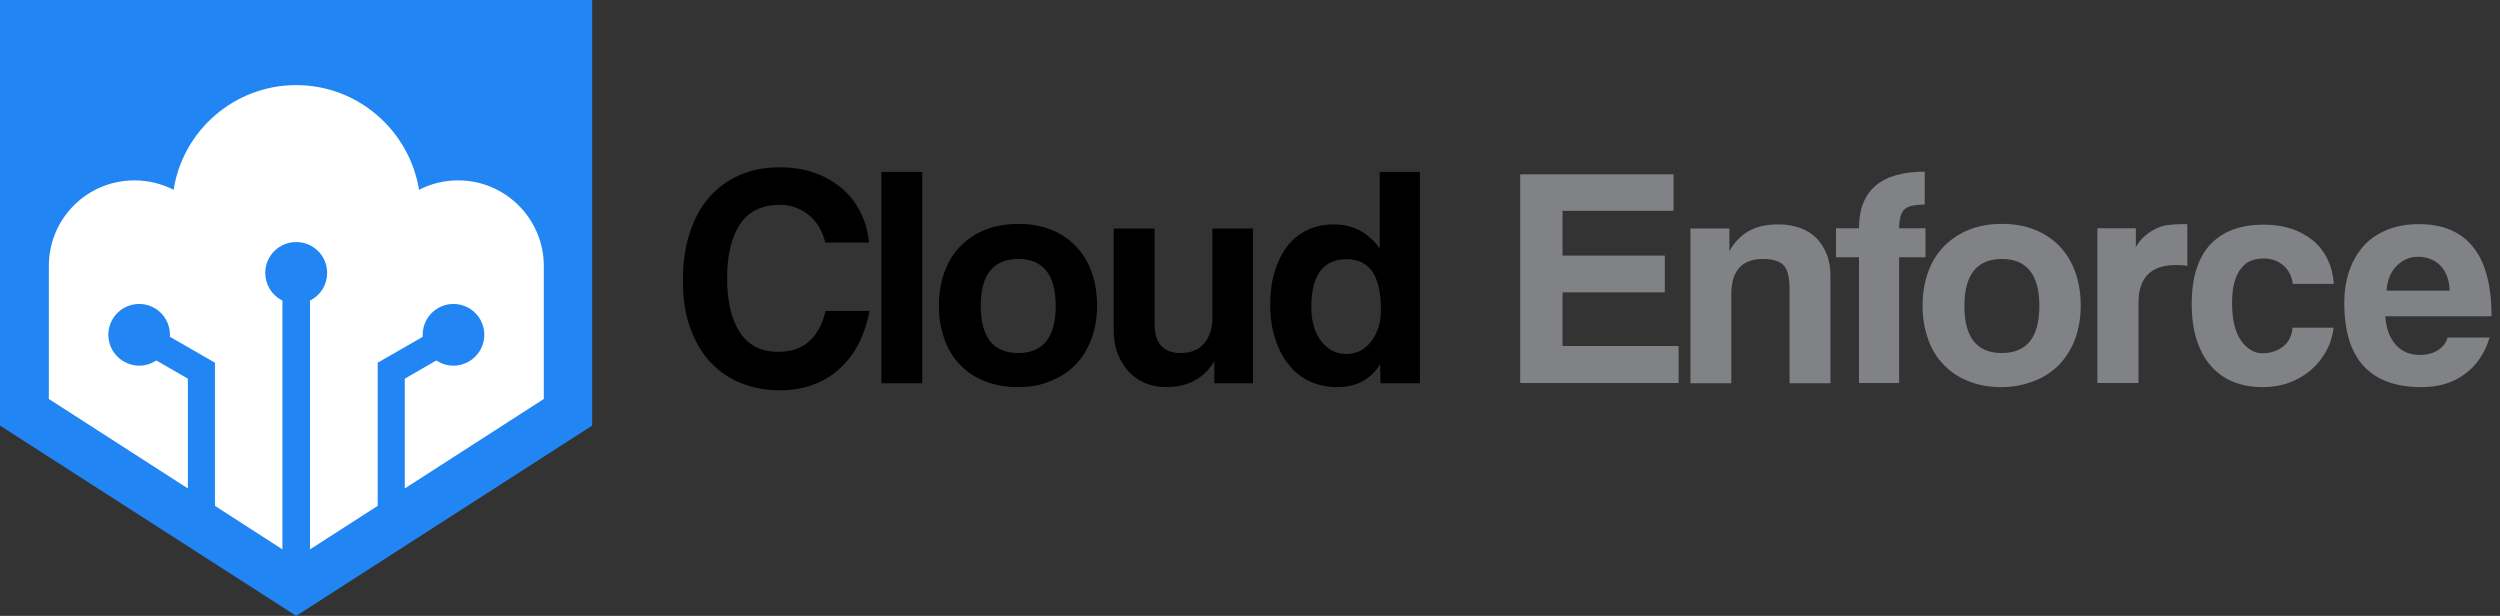
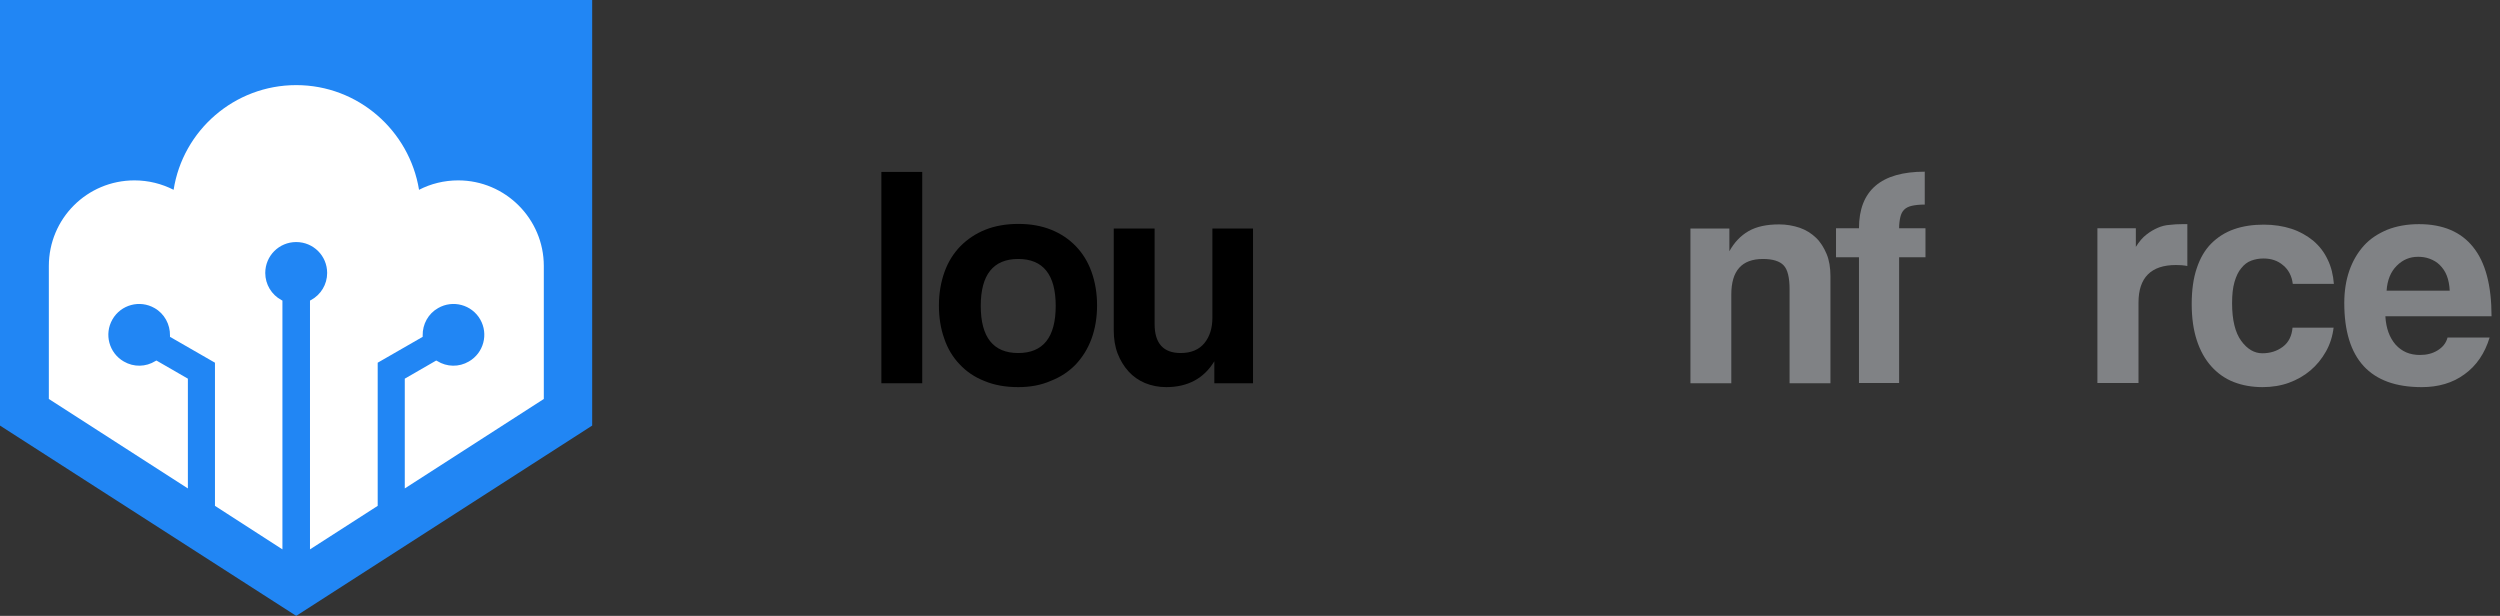
<svg xmlns="http://www.w3.org/2000/svg" version="1.1" id="Layer_1" x="0px" y="0px" viewBox="0 0 1033.9 254.7" style="enable-background:new 0 0 1033.9 254.7;" xml:space="preserve">
  <rect x="0" y="0" width="1033.9" height="254.7" fill="#333333" stroke="none" />
  <style type="text/css">
	.st0{fill:#808285;}
	.st1{fill-rule:evenodd;clip-rule:evenodd;fill:#2186F4;}
	.st2{fill-rule:evenodd;clip-rule:evenodd;fill:#FFFFFF;}
</style>
  <g>
-     <path d="M359.6,128.8c-1,4.9-2.5,9.4-4.5,13.4c-2.1,4-4.7,7.4-7.9,10.3c-3.2,2.9-6.8,5.1-11,6.6c-4.2,1.6-8.8,2.3-13.8,2.3   c-5.6,0-10.9-1-15.8-2.9c-4.9-1.9-9.1-4.8-12.7-8.6c-3.6-3.8-6.3-8.5-8.4-14.1c-2-5.6-3.1-12.1-3.1-19.6c0-7.3,0.9-13.8,2.8-19.7   c1.9-5.9,4.5-10.8,8-14.8c3.5-4,7.7-7.1,12.7-9.3c5-2.2,10.5-3.2,16.7-3.2c5.4,0,10.2,0.8,14.6,2.4c4.4,1.6,8.1,3.8,11.3,6.6   c3.2,2.8,5.7,6.1,7.5,9.9c1.9,3.8,3,7.9,3.4,12.2h-18.1c-1.2-4.9-3.6-8.8-7-11.5c-3.5-2.7-7.4-4.1-11.7-4.1   c-7.5,0-13.1,2.7-16.6,8.1c-3.6,5.4-5.3,12.8-5.3,22.3c0,9.6,1.8,17.1,5.3,22.4s8.8,8,15.8,8c5.4,0,9.7-1.5,12.9-4.4   c3.2-2.9,5.5-7.1,6.7-12.5H359.6z" />
    <path d="M364.5,158.4V71.1h16.9v87.4H364.5z" />
    <path d="M421.1,160.1c-5.2,0-9.8-0.8-13.9-2.5c-4.1-1.6-7.5-3.9-10.3-6.9c-2.8-2.9-5-6.5-6.4-10.7c-1.5-4.2-2.2-8.7-2.2-13.7   c0-5,0.8-9.6,2.3-13.8c1.5-4.2,3.7-7.7,6.6-10.7c2.9-2.9,6.3-5.2,10.3-6.8c4-1.6,8.6-2.4,13.7-2.4c5,0,9.5,0.8,13.5,2.4   c4,1.6,7.4,3.9,10.2,6.8c2.8,2.9,5,6.4,6.5,10.6c1.5,4.2,2.3,8.8,2.3,13.9c0,5.1-0.8,9.7-2.3,13.8c-1.5,4.1-3.7,7.6-6.5,10.6   c-2.8,2.9-6.2,5.2-10.3,6.8C430.5,159.3,426,160.1,421.1,160.1z M421.1,146c10.3,0,15.5-6.5,15.5-19.5c0-12.9-5.2-19.4-15.5-19.4   c-10.3,0-15.5,6.5-15.5,19.4C405.6,139.5,410.8,146,421.1,146z" />
    <path d="M502.2,158.4v-9c-4.3,7.1-11,10.7-19.9,10.7c-3.2,0-6.1-0.6-8.8-1.7c-2.6-1.1-4.9-2.7-6.8-4.8c-1.9-2.1-3.4-4.6-4.5-7.4   c-1.1-2.9-1.6-6.1-1.6-9.6V94.5h16.9V134c0,8,3.6,12,10.8,12c4.3,0,7.6-1.4,9.8-4.1c2.2-2.7,3.3-6.2,3.3-10.5V94.5h16.8v64H502.2z" />
-     <path d="M570.9,158.4l-0.1-7.8c-3.9,6.3-9.8,9.5-17.8,9.5c-4.1,0-7.8-0.8-11.2-2.3c-3.4-1.6-6.3-3.8-8.7-6.8   c-2.4-2.9-4.3-6.5-5.7-10.8c-1.4-4.2-2.1-9.1-2.1-14.4c0-4.9,0.6-9.3,1.8-13.3s2.9-7.5,5.1-10.5c2.3-2.9,5-5.2,8.3-6.8   c3.2-1.6,7-2.4,11.1-2.4c7.9,0,14.2,3.3,19,10V71.1h16.6v87.4H570.9z M556.8,146.4c4.1,0,7.5-1.7,10.2-5.1   c2.7-3.4,4.1-7.8,4.1-13.3c0-13.9-4.7-20.8-14.2-20.8c-9.7,0-14.6,6.6-14.6,19.8c0,5.7,1.3,10.4,4,14   C549.1,144.6,552.6,146.4,556.8,146.4z" />
-     <path class="st0" d="M628.7,158.4V72.1h63.4v15.1h-45.9v18.5h42.3v15.2h-42.3v22.2h48v15.3H628.7z" />
    <path class="st0" d="M740.1,158.4v-38.7c0-4.9-0.8-8.3-2.5-10c-1.6-1.7-4.5-2.6-8.5-2.6c-8.8,0-13.1,4.9-13.1,14.7v36.7h-16.9v-64   h16.1v9.4c2-3.6,4.6-6.4,7.9-8.3c3.3-1.9,7.5-2.8,12.7-2.8c3,0,5.8,0.5,8.5,1.4c2.6,0.9,4.8,2.3,6.7,4.1c1.9,1.8,3.3,4.1,4.4,6.7   c1.1,2.6,1.6,5.7,1.6,9.2v44.3H740.1z" />
    <path class="st0" d="M768.8,158.4v-52h-9.5v-12h9.5c0-15.6,9.1-23.4,27.2-23.4v13.6c-2.2,0-3.9,0.2-5.3,0.5   c-1.3,0.3-2.4,0.8-3.2,1.6c-0.8,0.8-1.3,1.8-1.6,3.1c-0.3,1.3-0.5,2.8-0.5,4.6h10.9v12h-10.9v52H768.8z" />
-     <path class="st0" d="M827.9,160.1c-5.2,0-9.8-0.8-13.9-2.5c-4.1-1.6-7.5-3.9-10.3-6.9c-2.8-2.9-5-6.5-6.4-10.7   c-1.5-4.2-2.2-8.7-2.2-13.7c0-5,0.8-9.6,2.3-13.8c1.5-4.2,3.7-7.7,6.6-10.7c2.9-2.9,6.3-5.2,10.3-6.8c4-1.6,8.6-2.4,13.7-2.4   c5,0,9.5,0.8,13.5,2.4c4,1.6,7.4,3.9,10.2,6.8c2.8,2.9,5,6.4,6.5,10.6c1.5,4.2,2.3,8.8,2.3,13.9c0,5.1-0.8,9.7-2.3,13.8   c-1.5,4.1-3.7,7.6-6.5,10.6c-2.8,2.9-6.2,5.2-10.3,6.8S832.8,160.1,827.9,160.1z M827.9,146c10.3,0,15.5-6.5,15.5-19.5   c0-12.9-5.2-19.4-15.5-19.4c-10.3,0-15.5,6.5-15.5,19.4C812.4,139.5,817.5,146,827.9,146z" />
    <path class="st0" d="M867.4,158.4v-64h15.9v7.7c1.4-2.2,2.8-3.9,4.4-5.1c1.5-1.2,3.1-2.1,4.7-2.8c1.6-0.7,3.2-1.1,4.9-1.2   c1.6-0.2,3.3-0.3,5.1-0.3h2.2v17.3c-1.6-0.3-3.1-0.4-4.7-0.4c-10.3,0-15.5,5.2-15.5,15.5v33.3H867.4z" />
    <path class="st0" d="M965.1,135.3c-0.4,3.7-1.5,7.1-3.2,10.1c-1.7,3-3.8,5.6-6.4,7.8c-2.6,2.2-5.6,3.9-8.9,5.1   c-3.3,1.2-7,1.8-10.9,1.8c-4.3,0-8.3-0.7-11.9-2.1c-3.6-1.4-6.7-3.6-9.3-6.5c-2.6-2.9-4.6-6.5-6-10.8c-1.4-4.3-2.1-9.3-2.1-15   c0-5.7,0.7-10.7,2.1-14.8c1.4-4.2,3.4-7.6,6-10.2c2.6-2.6,5.7-4.6,9.4-5.9c3.7-1.3,7.8-1.9,12.3-1.9c4.2,0,8,0.6,11.4,1.7   c3.4,1.1,6.4,2.8,9,4.9c2.6,2.2,4.6,4.8,6,7.8c1.5,3,2.3,6.4,2.6,10.1h-17c-0.4-3.3-1.8-5.9-4-7.7c-2.2-1.9-4.9-2.8-8.1-2.8   c-1.8,0-3.5,0.3-5.1,0.9c-1.6,0.6-2.9,1.6-4.1,3.1c-1.2,1.4-2.1,3.3-2.8,5.7c-0.7,2.4-1,5.3-1,8.8c0,7,1.3,12.2,3.8,15.6   c2.5,3.4,5.4,5.1,8.7,5.1c3.3,0,6.1-0.9,8.5-2.7s3.7-4.5,4-7.9H965.1z" />
    <path class="st0" d="M986.5,130.9c0.3,4.9,1.7,8.7,4.2,11.6c2.6,2.9,5.9,4.3,10.1,4.3c2.8,0,5.2-0.6,7.3-1.9c2.1-1.3,3.5-3,4.1-5.3   h17.4c-2,6.6-5.5,11.7-10.4,15.2c-4.9,3.6-10.8,5.3-17.7,5.3c-21.3,0-32-11.6-32-34.8c0-4.9,0.7-9.4,2.1-13.4c1.4-4,3.4-7.4,6-10.3   c2.6-2.9,5.9-5,9.7-6.6c3.8-1.5,8.2-2.3,13.1-2.3c9.9,0,17.4,3.2,22.4,9.5c5.1,6.3,7.6,15.9,7.6,28.6H986.5z M1013.1,120.2   c-0.1-2.3-0.5-4.4-1.2-6.2c-0.7-1.8-1.7-3.2-2.9-4.4c-1.2-1.2-2.6-2-4.2-2.6c-1.6-0.6-3.2-0.8-4.8-0.8c-3.4,0-6.3,1.2-8.8,3.7   c-2.5,2.5-3.9,5.9-4.2,10.3H1013.1z" />
  </g>
  <g>
    <polygon class="st1" points="122.5,0 0,0 0,176 122.5,254.7 244.9,176 244.9,0  " />
    <path class="st2" d="M122.5,35.2c-25.6,0-46.9,18.8-50.7,43.3c-4.9-2.5-10.4-3.9-16.2-3.9c-19.6,0-35.4,15.8-35.4,35.4v55l57.5,37   v-45.4l-13-7.5l-0.4,0.2c-4,2.5-9,2.6-13.1,0.2c-6.1-3.5-8.2-11.3-4.7-17.4c3.5-6.1,11.3-8.2,17.4-4.7c4.1,2.3,6.5,6.8,6.4,11.4   l0,0.5l18.6,10.7v59.2l27.9,18V124.3l-0.4-0.2c-4.1-2.2-6.7-6.5-6.7-11.2c0-7.1,5.7-12.8,12.8-12.8c7.1,0,12.8,5.7,12.8,12.8   c0,4.7-2.6,9-6.7,11.2l-0.4,0.2v102.9l28-18v-59.2l18.6-10.7l0-0.5c-0.1-4.7,2.3-9.1,6.4-11.4c6.1-3.5,13.9-1.4,17.4,4.7   c3.5,6.1,1.4,13.9-4.7,17.4c-4.1,2.4-9.1,2.3-13.1-0.2l-0.4-0.2l-13,7.5V202l57.5-37v-55c0-19.5-15.9-35.4-35.4-35.4   c-5.8,0-11.4,1.4-16.2,3.9C169.3,54,148.1,35.2,122.5,35.2L122.5,35.2z" />
  </g>
</svg>